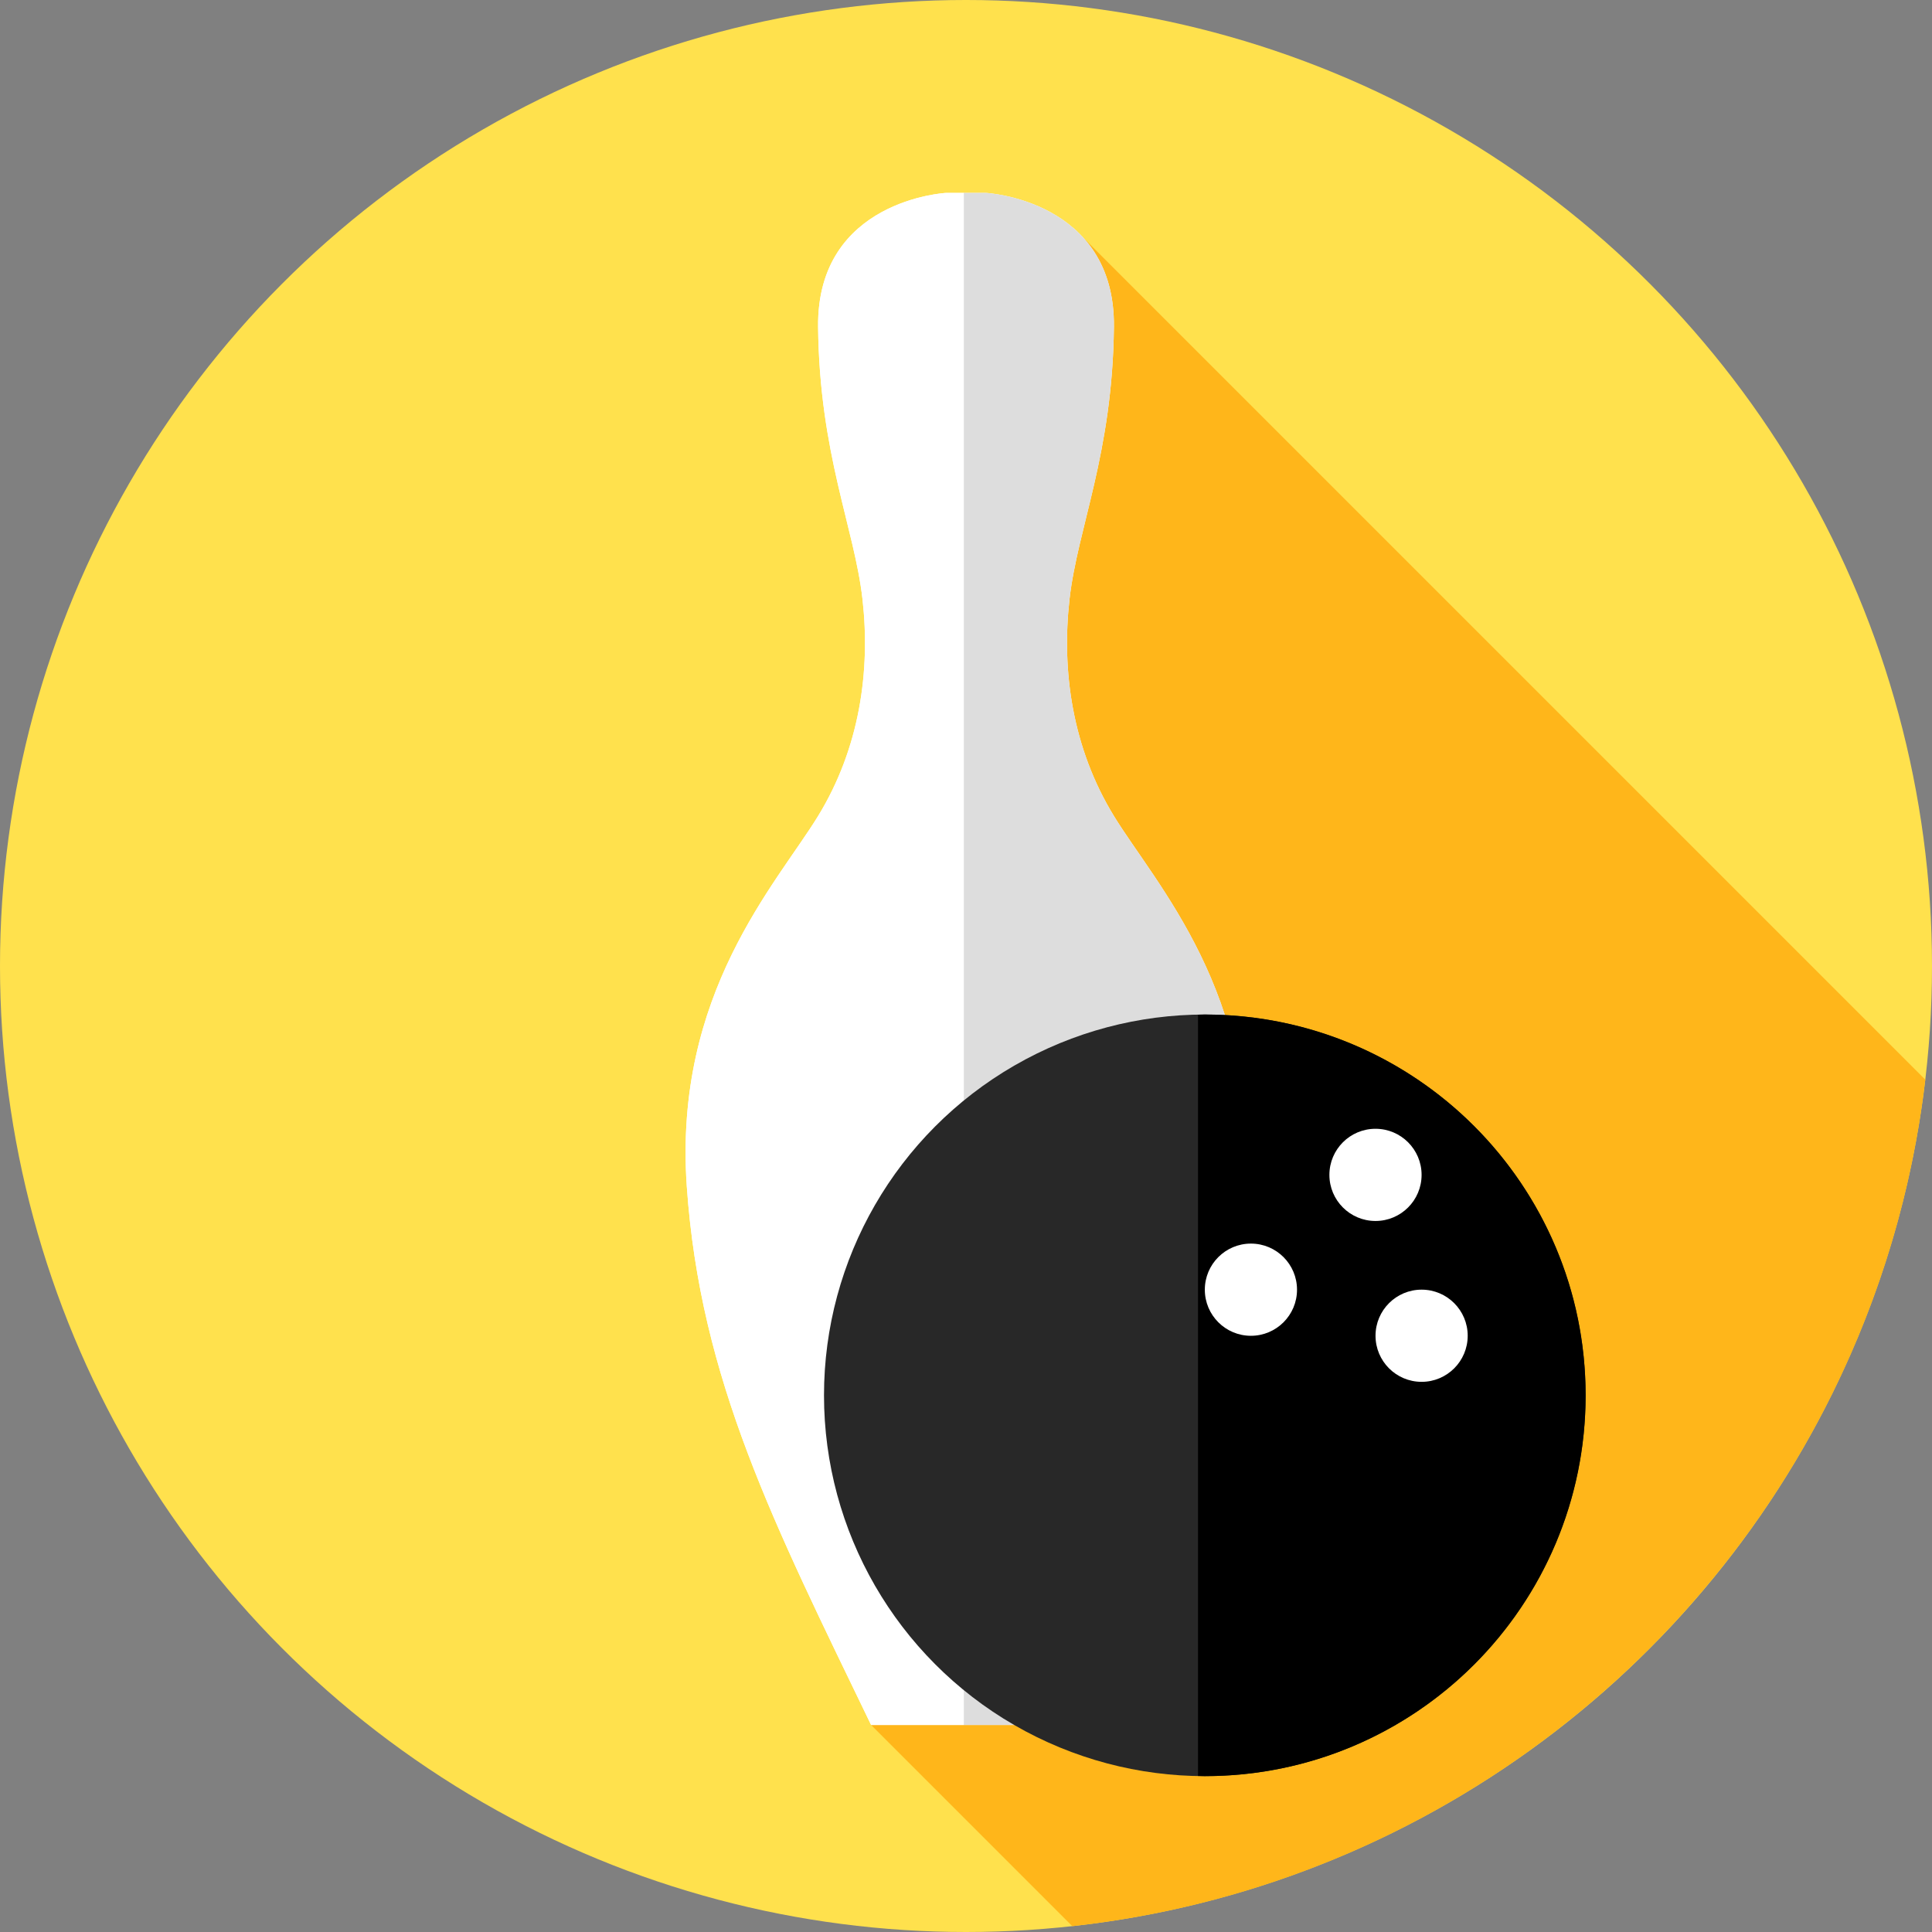
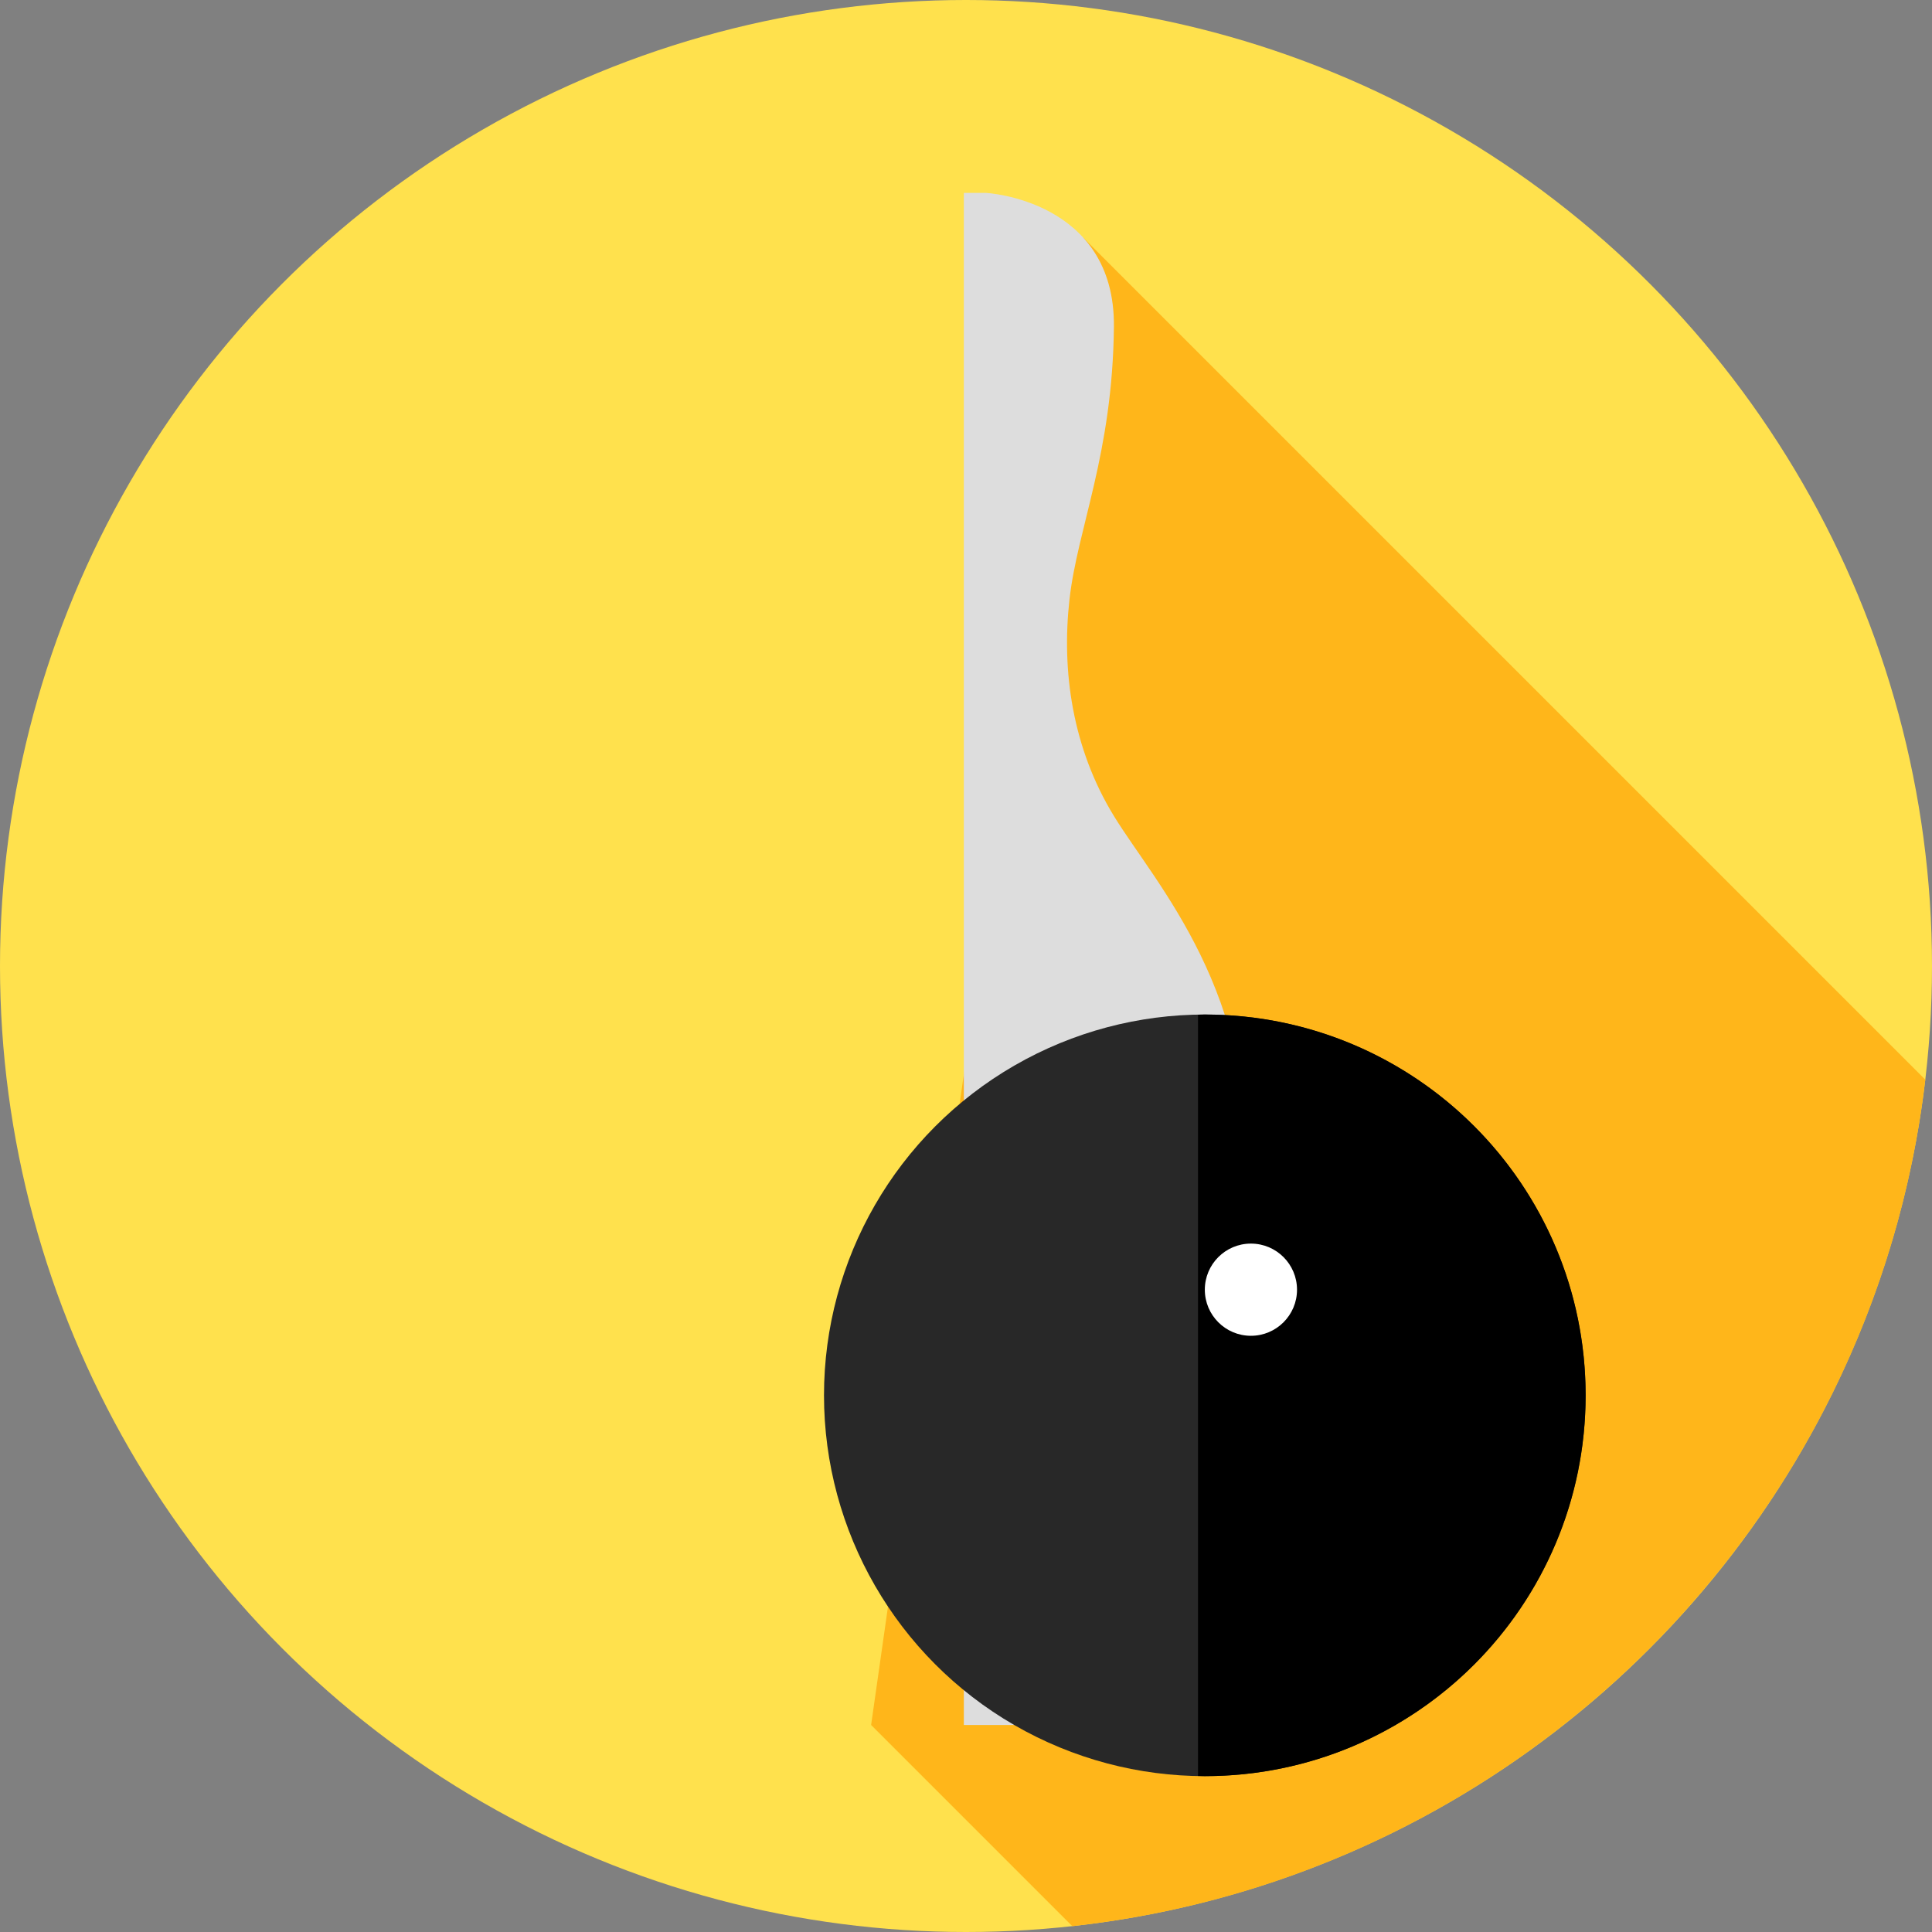
<svg xmlns="http://www.w3.org/2000/svg" height="800px" width="800px" version="1.1" id="Layer_1" viewBox="0 0 512 512" xml:space="preserve" fill="#000000">
  <rect x="0" y="0" width="512" height="512" fill="#808080" stroke="none" />
  <g id="SVGRepo_bgCarrier" stroke-width="0" />
  <g id="SVGRepo_tracerCarrier" stroke-linecap="round" stroke-linejoin="round" />
  <g id="SVGRepo_iconCarrier">
    <circle style="fill:#ffe14d;" cx="256" cy="256" r="256" />
    <path style="fill:#ffb61a;" d="M230.855,457.14l53.31,53.31c118.222-12.941,212.227-106.365,226.061-224.318L287.039,62.947 L230.855,457.14z" />
    <g>
-       <path style="fill:#FFFFFF;" d="M261.322,51.124c0,0,34.232,1.805,33.876,35.492c-0.357,33.69-9.628,53.241-11.767,72.192 c-2.139,18.951,0.719,39.402,11.769,57.449c11.052,18.046,38.334,47.056,34.799,98.057c-3.567,51.434-23.178,89.634-48.854,142.827 h-50.29c-25.674-53.193-45.287-91.393-48.852-142.827c-3.536-51.002,23.747-80.012,34.799-98.057 c11.052-18.048,13.91-38.5,11.771-57.449c-2.139-18.951-11.411-38.502-11.767-72.19c-0.355-33.685,33.876-35.492,33.876-35.492 L261.322,51.124z" />
-       <path style="fill:#FFFFFF;" d="M250.68,51.124c0,0-34.232,1.805-33.876,35.492c0.357,33.69,9.628,53.241,11.767,72.192 c2.139,18.951-0.719,39.402-11.771,57.449c-11.052,18.046-38.336,47.056-34.799,98.057c3.565,51.434,23.178,89.634,48.852,142.827 h24.571V51.124H250.68z" />
-     </g>
+       </g>
    <path style="fill:#DDDDDD;" d="M295.2,216.255c-11.05-18.048-13.908-38.5-11.769-57.449c2.139-18.951,11.412-38.502,11.767-72.192 c0.355-33.685-33.876-35.492-33.876-35.492h-5.896v406.016h25.719c25.674-53.193,45.287-91.393,48.854-142.827 C333.534,263.311,306.252,234.301,295.2,216.255z" />
    <circle style="fill:#282828;" cx="319.285" cy="369.778" r="100.917" />
    <path d="M319.29,268.859c-0.605,0-1.202,0.034-1.803,0.045V470.65c0.602,0.01,1.198,0.045,1.803,0.045 c55.736,0,100.919-45.182,100.919-100.919C420.209,314.042,375.027,268.859,319.29,268.859z" />
    <g>
-       <circle style="fill:#FFFFFF;" cx="364.52" cy="311.355" r="12.216" />
-       <circle style="fill:#FFFFFF;" cx="376.742" cy="353.987" r="12.214" />
      <circle style="fill:#FFFFFF;" cx="331.507" cy="341.782" r="12.216" />
    </g>
  </g>
</svg>